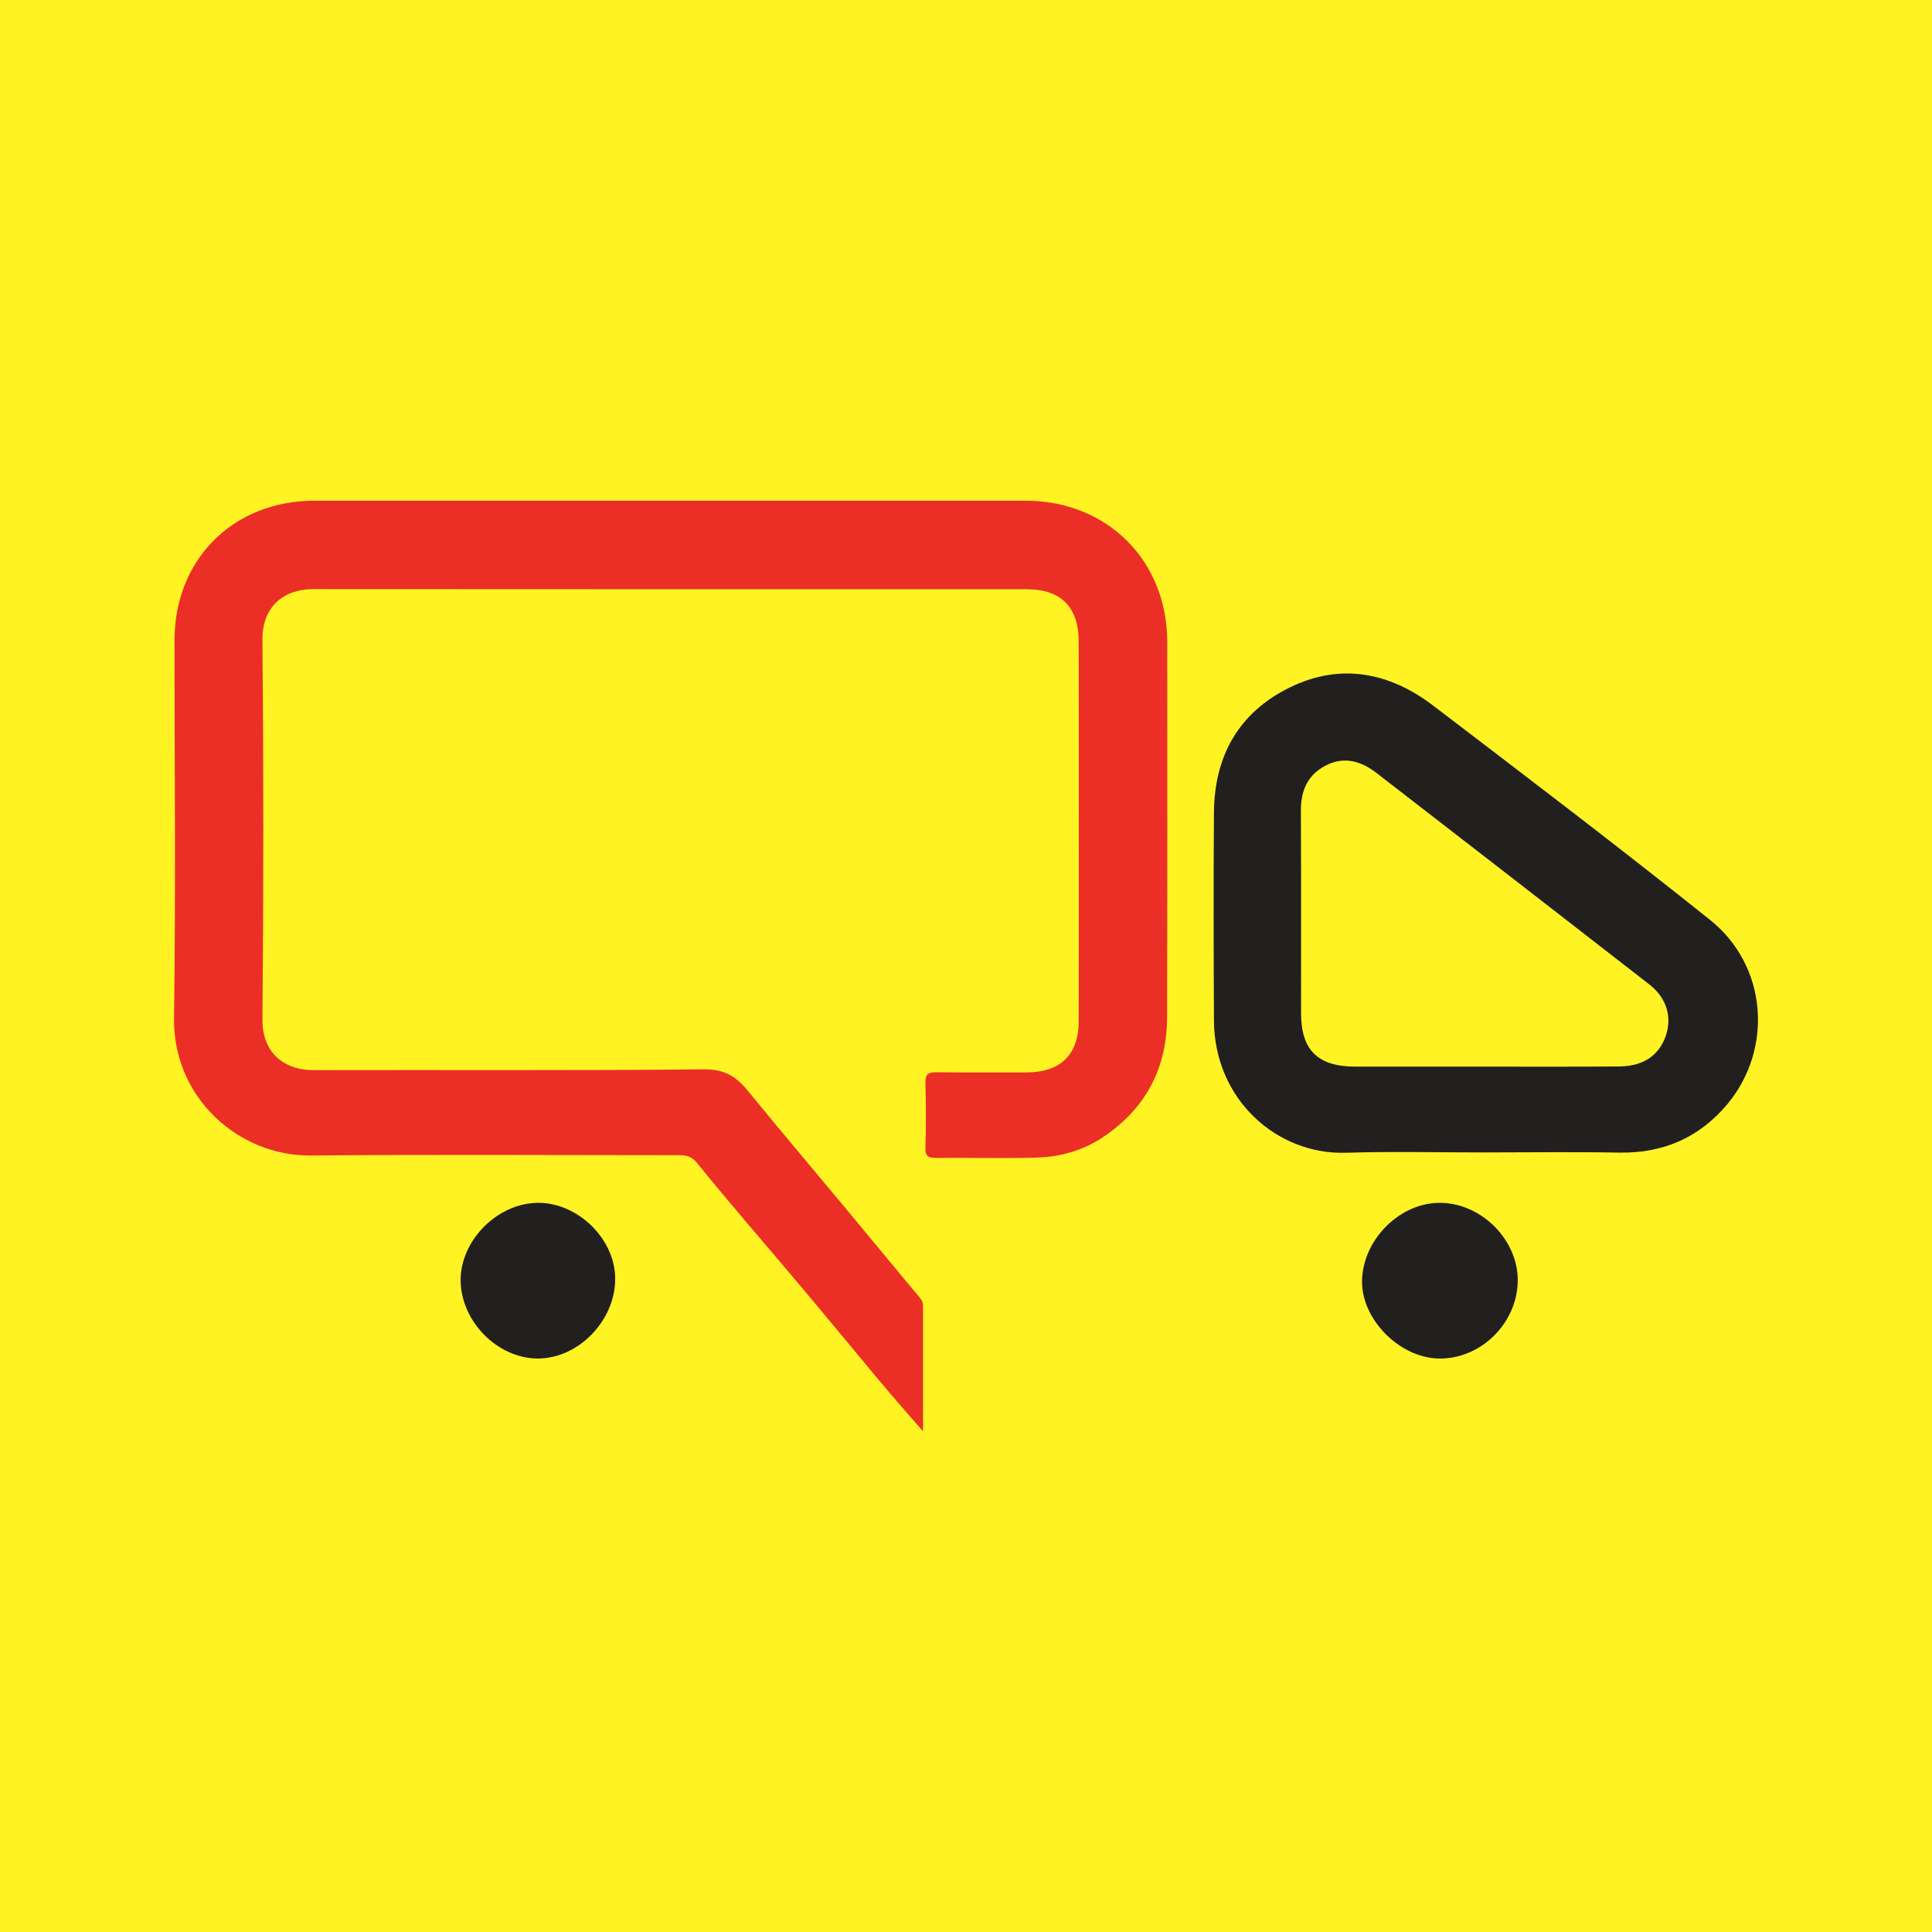
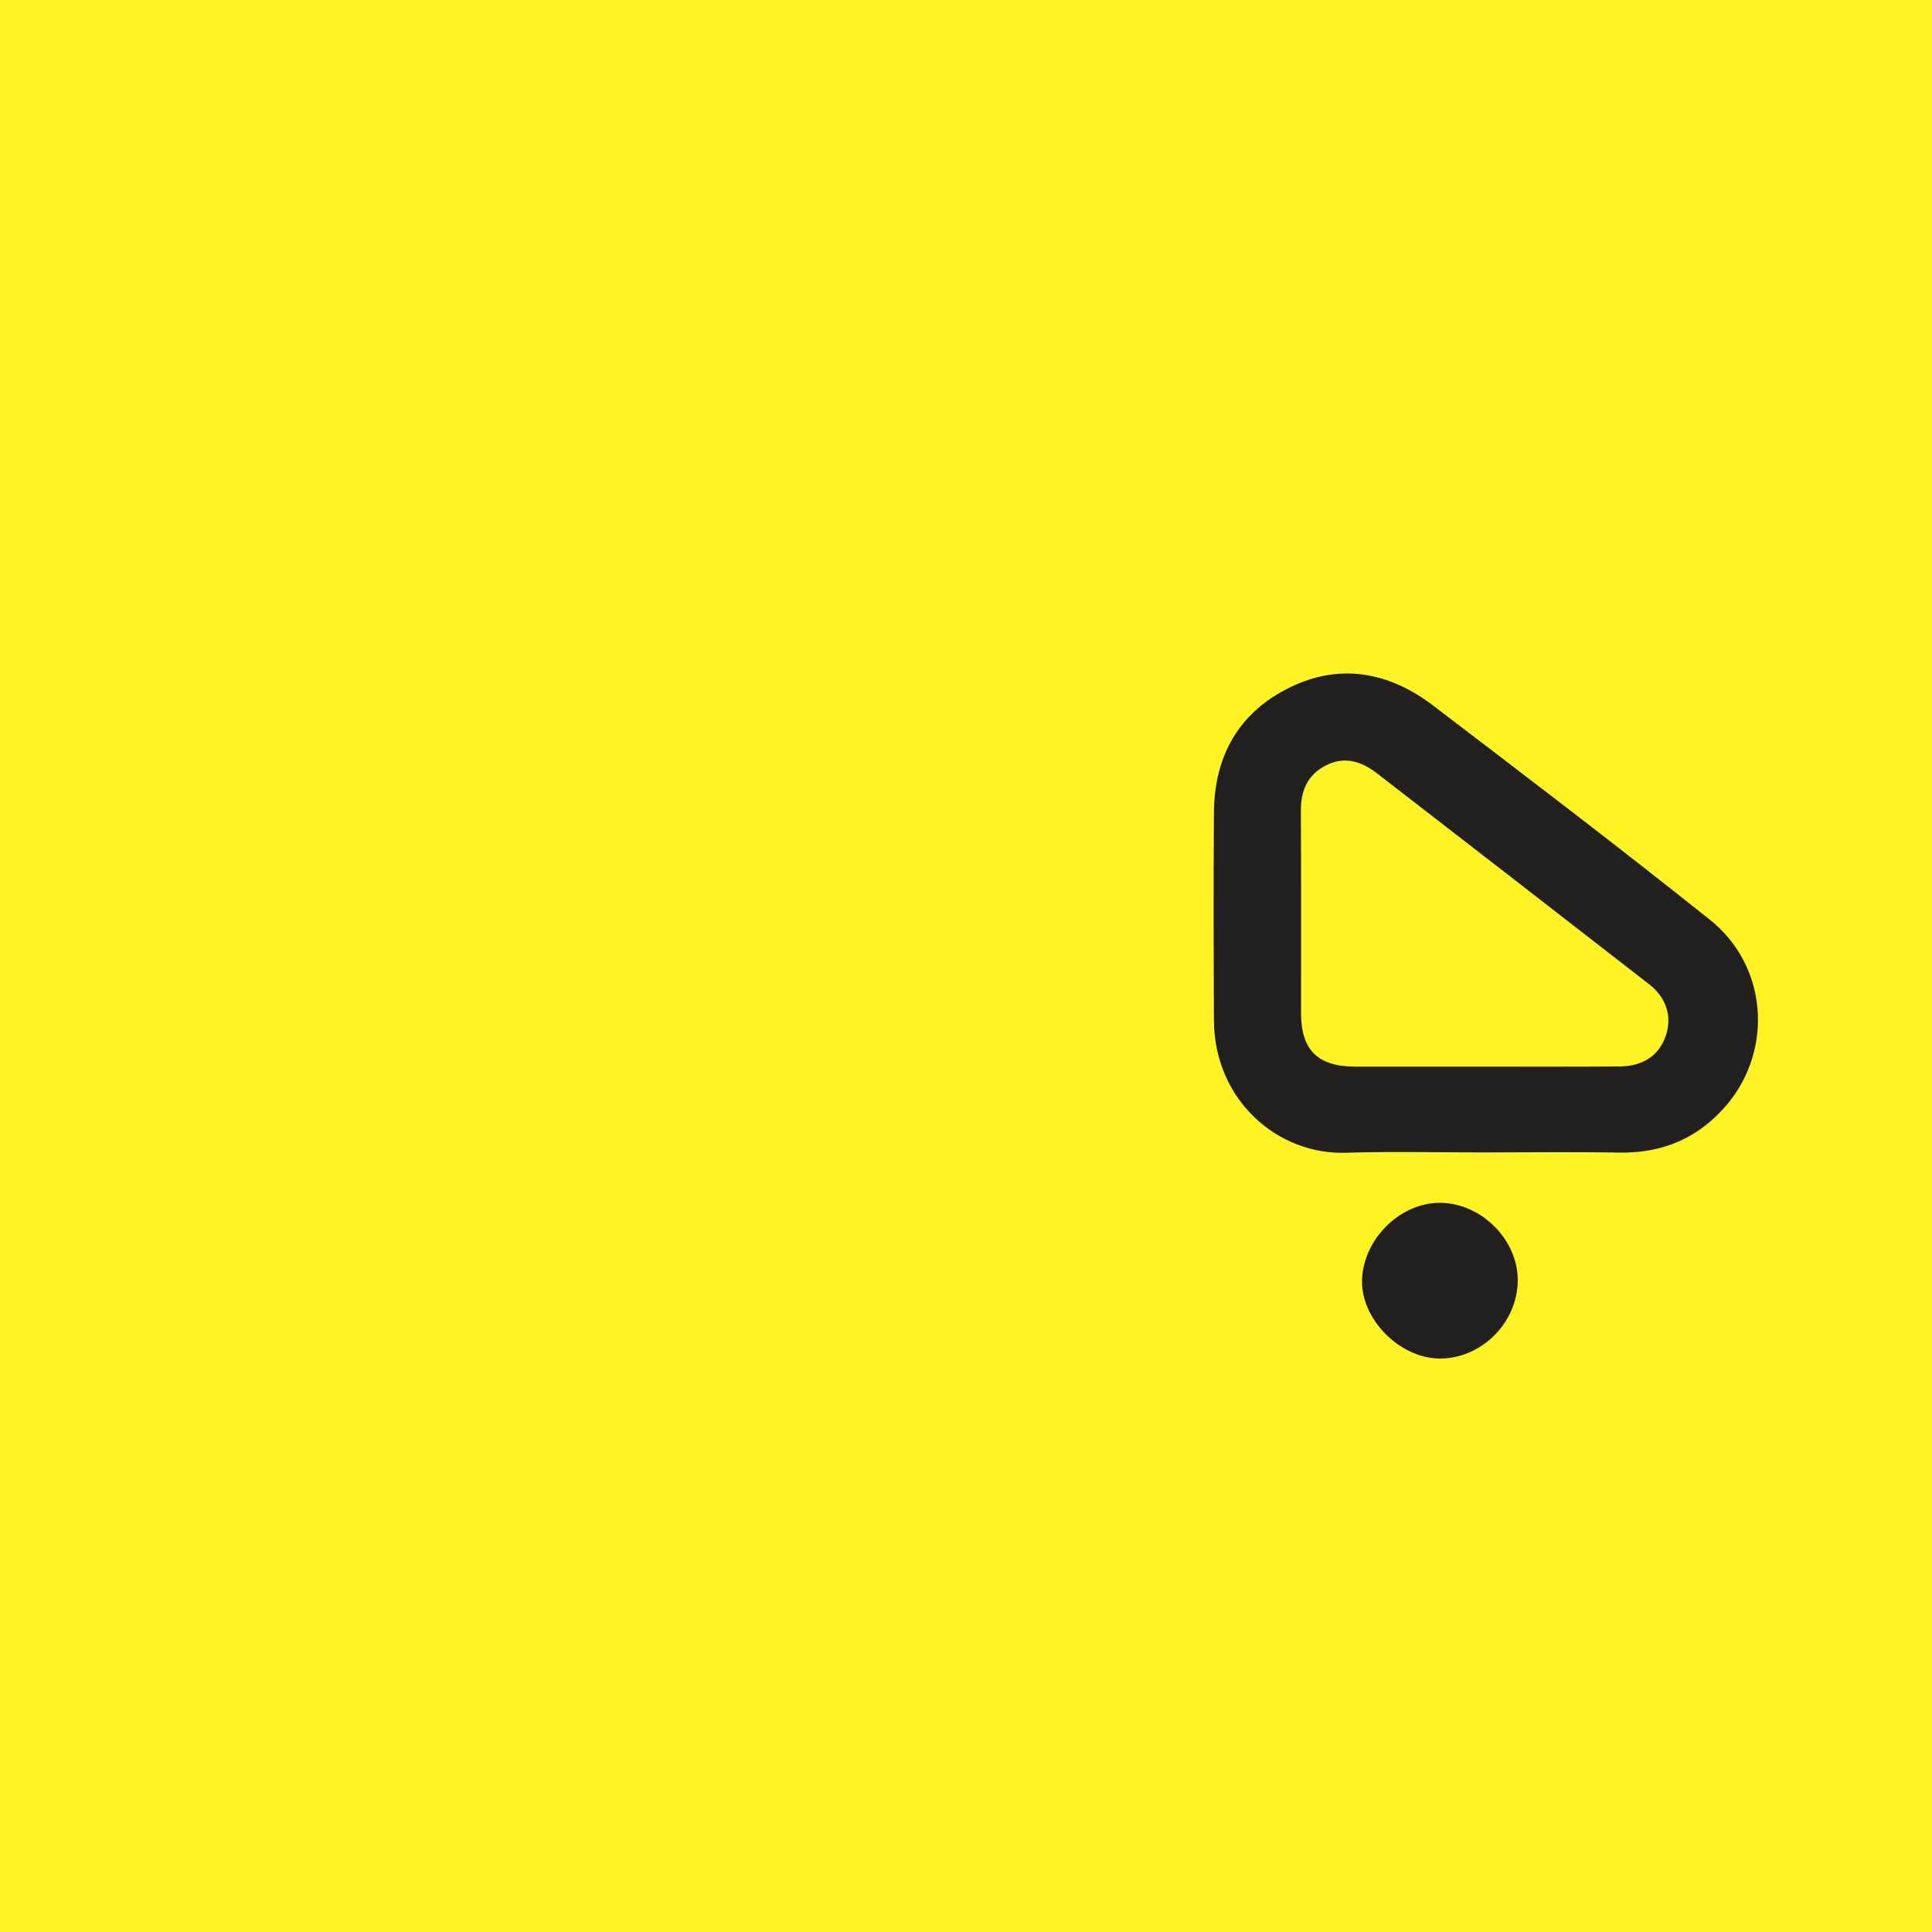
<svg xmlns="http://www.w3.org/2000/svg" version="1.1" id="Слой_1" x="0px" y="0px" viewBox="0 0 120 120" style="enable-background:new 0 0 120 120;" xml:space="preserve">
  <style type="text/css">
	.st0{fill:#FFF324;}
	.st1{fill:#EB2F26;}
	.st2{fill:#221F1F;}
</style>
  <rect y="0" class="st0" width="120" height="120" />
  <g>
-     <path class="st1" d="M57.33,88.9c-1.01-1.16-1.87-2.13-2.7-3.13c-1.71-2.04-3.39-4.09-5.1-6.12c-2.08-2.47-4.2-4.9-6.23-7.41   c-0.39-0.48-0.75-0.49-1.23-0.49c-7.59,0-15.17-0.05-22.76,0.02c-4.52,0.04-8.57-3.62-8.5-8.53c0.11-7.82,0.03-15.65,0.03-23.48   c0-5.02,3.65-8.66,8.69-8.66c14.72,0,29.44,0,44.16,0c5.09,0,8.81,3.72,8.81,8.79c0,7.77,0.01,15.53-0.01,23.3   c-0.01,3.15-1.32,5.65-3.95,7.42c-1.25,0.84-2.66,1.25-4.15,1.29c-2.08,0.06-4.15,0-6.23,0.02c-0.47,0-0.7-0.07-0.68-0.62   c0.04-1.35,0.04-2.71,0-4.06c-0.01-0.54,0.2-0.65,0.68-0.64c1.87,0.02,3.73,0.01,5.6,0.01c2.12-0.01,3.24-1.1,3.24-3.2   c0.01-7.86,0.01-15.71,0-23.57c0-2.12-1.1-3.24-3.2-3.24c-14.78,0-29.56,0-44.34-0.01c-1.85,0-3.18,1.1-3.16,3.15   c0.07,7.86,0.07,15.71,0,23.57c-0.02,2.25,1.55,3.17,3.17,3.16c8.1-0.02,16.19,0.03,24.29-0.05c1.24-0.01,1.97,0.45,2.68,1.32   c2.06,2.52,4.16,5,6.24,7.5c1.45,1.74,2.89,3.5,4.35,5.24c0.16,0.19,0.3,0.36,0.3,0.63C57.33,83.62,57.33,86.13,57.33,88.9z" />
    <path class="st2" d="M94.27,79.59c-0.05,2.64-2.34,4.86-4.94,4.79c-2.45-0.07-4.8-2.48-4.73-4.87c0.07-2.56,2.39-4.84,4.89-4.8   C92.06,74.75,94.32,77.06,94.27,79.59z" />
-     <path class="st2" d="M38.21,79.42c0.01,2.6-2.28,4.96-4.8,4.96c-2.51,0-4.79-2.31-4.8-4.87c0-2.47,2.28-4.77,4.78-4.8   C35.88,74.68,38.21,76.95,38.21,79.42z" />
    <path class="st2" d="M106.22,57.14c-5.67-4.53-11.44-8.92-17.21-13.32c-2.71-2.06-5.74-2.66-8.88-1.13   c-3.18,1.55-4.7,4.25-4.73,7.77c-0.03,4.3-0.02,8.61,0,12.91c0.02,4.94,3.93,8.36,8.19,8.23c2.83-0.09,5.66-0.02,8.49-0.02   c2.83,0,5.66-0.04,8.49,0.01c2.74,0.05,4.98-0.93,6.73-3.02C110.15,65.13,109.77,59.98,106.22,57.14z M103.46,64.35   c-0.42,1.2-1.38,1.87-2.86,1.89c-2.8,0.02-5.59,0.01-8.39,0.01c-2.68,0-5.35,0-8.03,0c-2.33,0-3.37-1.03-3.37-3.33   c0-4.18,0.01-8.36-0.01-12.54c-0.01-1.25,0.4-2.24,1.54-2.83c1.15-0.6,2.21-0.27,3.17,0.47c5.65,4.37,11.3,8.74,16.94,13.13   C103.52,61.99,103.87,63.17,103.46,64.35z" />
  </g>
</svg>